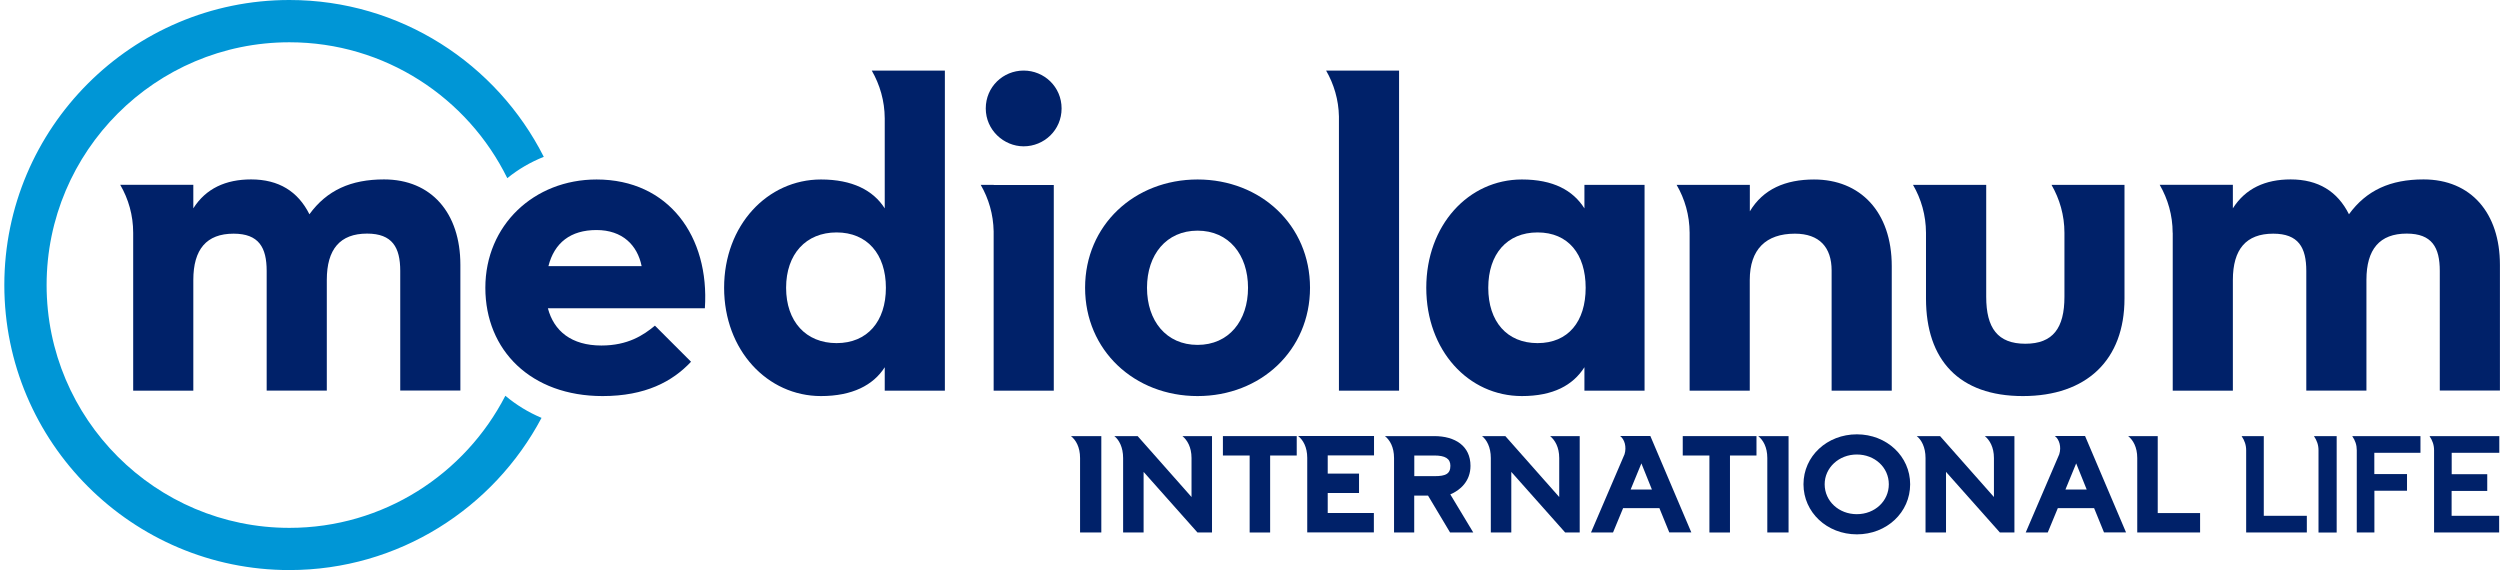
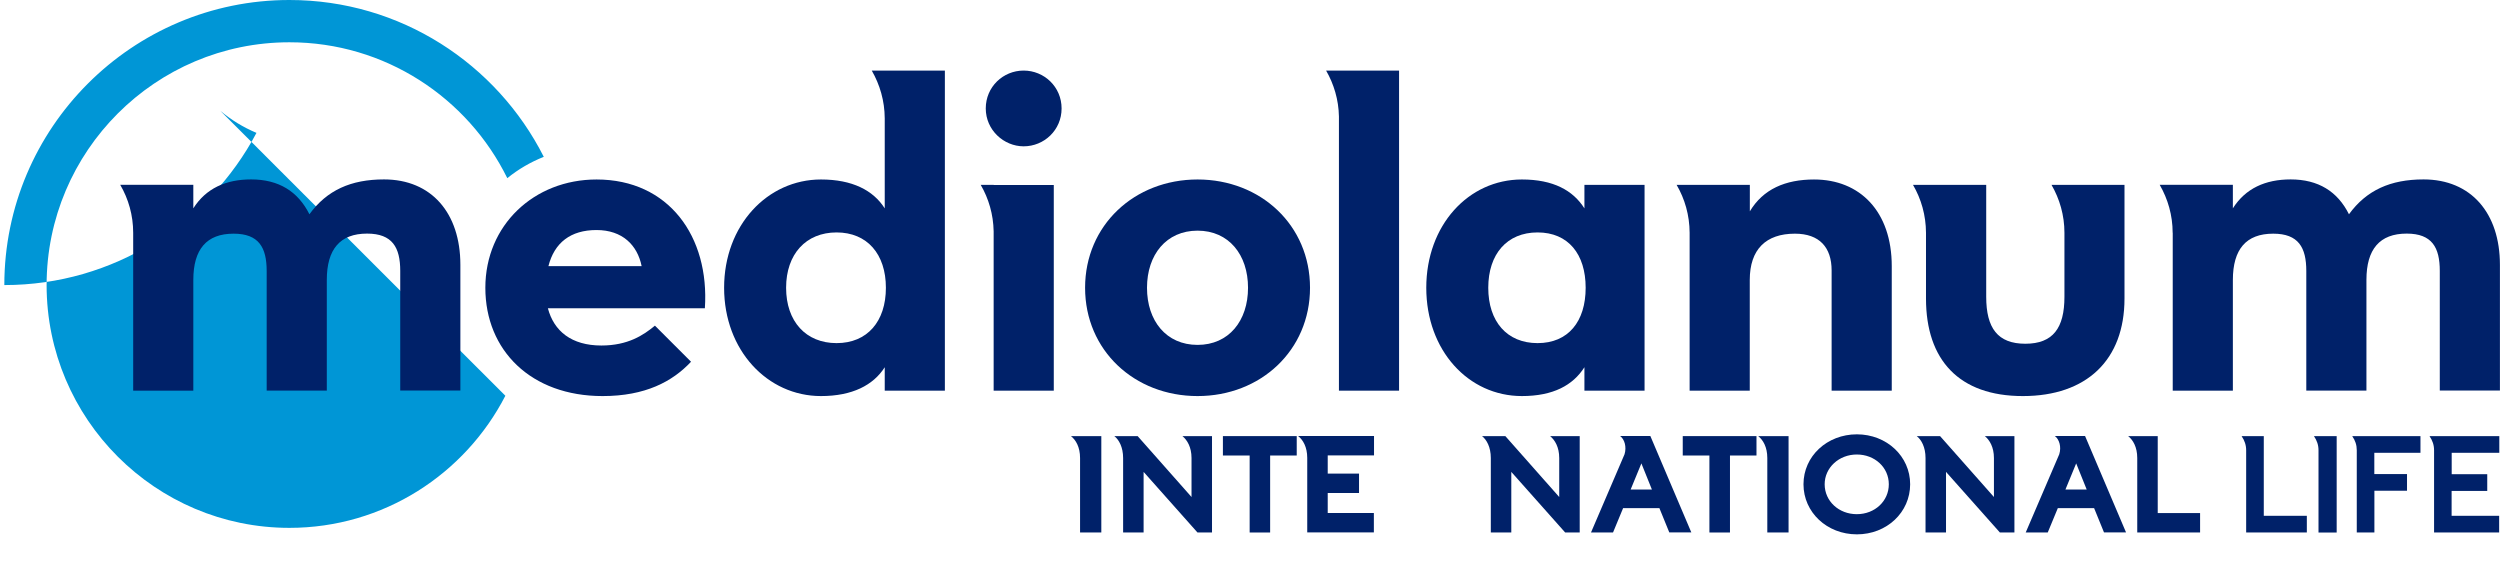
<svg xmlns="http://www.w3.org/2000/svg" version="1.1" viewBox="0 0 323.43 73.75">
  <defs>
    <style>
      .cls-1 {
        fill: #002169;
      }

      .cls-2 {
        fill: #0096d6;
      }

      .cls-3 {
        display: none;
      }
    </style>
  </defs>
  <g>
    <g id="Layer_1">
      <g class="cls-3">
        <path class="cls-1" d="M360.04,64.66c-1.41,1.74-3.07,2.65-5.1,2.65-3.56,0-6.38-2.65-6.38-6.03s2.81-6.01,6.38-6.01c1.64,0,3.12.66,4.13,1.64l-1.43,2.17c-.16-.49-.49-.88-.88-1.15-.57-.38-1.26-.58-1.83-.58-2.34,0-4.18,1.74-4.18,3.93s1.84,3.95,4.18,3.95c1.24,0,2.28-.58,3.01-1.41v-1.13h-1.85v-2.01h3.93v3.98Z" />
        <path class="cls-1" d="M365.09,62.54h-1.35v4.55h-2.08v-9.9c0-.62-.18-1.17-.55-1.7h4.44c2.28,0,4.09,1.32,4.09,3.53,0,1.61-1.13,2.83-2.3,3.23l3.56,4.84h-2.41l-3.4-4.55ZM365.6,60.53c1.21,0,1.95-.62,1.95-1.52s-.79-1.52-2.01-1.52h-1.81v3.03h1.86Z" />
-         <path class="cls-1" d="M383.97,61.28c0,3.38-2.76,6.03-6.28,6.03s-6.3-2.65-6.3-6.03,2.78-6.01,6.3-6.01,6.28,2.65,6.28,6.01ZM373.58,61.28c0,2.21,1.81,3.95,4.11,3.95s4.09-1.74,4.09-3.95-1.81-3.93-4.09-3.93-4.11,1.74-4.11,3.93Z" />
        <path class="cls-1" d="M395.37,61.93c0,3.29-1.77,5.37-4.88,5.37s-4.86-2.08-4.86-5.37v-4.75c0-.62-.18-1.17-.55-1.7h2.67v6.45c0,2.1,1.19,3.29,2.74,3.29s2.74-1.19,2.74-3.29v-4.75c0-.62-.18-1.17-.55-1.7h2.69v6.45Z" />
        <path class="cls-1" d="M401.83,55.48c2.27,0,3.98,1.39,3.98,3.43s-1.75,3.43-3.98,3.43h-2.01v4.73h-2.12v-9.9c0-.62-.18-1.17-.55-1.7h4.68ZM401.83,60.34c1.04,0,1.79-.51,1.79-1.42s-.68-1.42-1.79-1.42h-2.01v2.85h2.01Z" />
      </g>
      <g>
-         <path class="cls-2" d="M65.38,51.2c-5.22,10.14-15.78,17.09-27.94,17.09-17.32,0-31.41-14.09-31.41-31.41S20.12,5.47,37.44,5.47c12.36,0,23.07,7.17,28.19,17.58,1.41-1.15,3.01-2.08,4.72-2.76C64.27,8.26,51.81,0,37.44,0,17.1,0,.56,16.54.56,36.88s16.54,36.87,36.88,36.87c14.13,0,26.43-8,32.62-19.69-1.71-.72-3.28-1.68-4.68-2.86" />
+         <path class="cls-2" d="M65.38,51.2c-5.22,10.14-15.78,17.09-27.94,17.09-17.32,0-31.41-14.09-31.41-31.41S20.12,5.47,37.44,5.47c12.36,0,23.07,7.17,28.19,17.58,1.41-1.15,3.01-2.08,4.72-2.76C64.27,8.26,51.81,0,37.44,0,17.1,0,.56,16.54.56,36.88c14.13,0,26.43-8,32.62-19.69-1.71-.72-3.28-1.68-4.68-2.86" />
        <path class="cls-1" d="M77.8,44.7c3.42,0,5.44-1.33,6.93-2.57l4.67,4.67c-2.41,2.57-5.92,4.44-11.44,4.44-9.26,0-15.17-5.91-15.17-14.01s6.3-14.01,14.39-14.01c9.34,0,14.63,7.39,14.01,16.66h-20.31c.78,2.95,3.04,4.82,6.93,4.82M83.01,34.43c-.55-2.72-2.49-4.67-5.84-4.67s-5.45,1.64-6.22,4.67h12.06Z" />
        <path class="cls-1" d="M140.38,37.23c0-8.09,6.38-14.01,14.55-14.01s14.55,5.92,14.55,14.01-6.38,14.01-14.55,14.01-14.55-5.91-14.55-14.01M161.46,37.23c0-4.28-2.49-7.39-6.53-7.39s-6.54,3.11-6.54,7.39,2.49,7.39,6.54,7.39,6.53-3.12,6.53-7.39" />
        <path class="cls-1" d="M184.52,37.23c0-8.09,5.45-14.01,12.37-14.01,4.05,0,6.61,1.4,8.09,3.74v-3.04h7.78v26.62h-7.78v-3.03c-1.48,2.33-4.04,3.73-8.09,3.73-6.93,0-12.37-5.91-12.37-14.01M205.14,37.23c0-4.36-2.26-7.16-6.22-7.16s-6.38,2.8-6.38,7.16,2.41,7.16,6.38,7.16,6.22-2.8,6.22-7.16" />
        <path class="cls-1" d="M15.56,23.92c1.06,1.82,1.67,3.94,1.67,6.19h0v20.43h7.78v-14.32c0-3.97,1.71-5.99,5.21-5.99,3.27,0,4.28,1.79,4.28,4.82v15.48h7.78v-14.32c0-3.97,1.71-5.99,5.21-5.99,3.27,0,4.29,1.79,4.29,4.82v15.48h7.78v-16.26c0-6.7-3.74-11.05-9.88-11.05-4.28,0-7.39,1.4-9.65,4.51-1.48-2.96-3.97-4.51-7.55-4.51-3.27,0-5.84,1.17-7.47,3.74v-3.04h-9.46Z" />
        <path class="cls-1" d="M114.46,9.13h-1.68c1.05,1.82,1.67,3.93,1.68,6.18v11.65c-1.48-2.34-4.2-3.74-8.25-3.74-6.92,0-12.53,5.92-12.53,14.01s5.61,14.01,12.53,14.01c4.04,0,6.77-1.4,8.25-3.73v3.03h7.78V9.13h-7.78ZM108.23,44.39c-3.97,0-6.53-2.8-6.53-7.16s2.57-7.16,6.53-7.16,6.38,2.8,6.38,7.16-2.41,7.16-6.38,7.16" />
        <path class="cls-1" d="M132.43,18.93c2.65,0,4.91-2.1,4.91-4.9s-2.26-4.9-4.91-4.9-4.9,2.1-4.9,4.9,2.34,4.9,4.9,4.9" />
        <path class="cls-1" d="M128.56,23.92h-1.68c1.03,1.78,1.63,3.82,1.67,6.01v20.61h7.78v-26.61h-7.77Z" />
        <path class="cls-1" d="M173.24,9.13h-1.68c1.01,1.75,1.62,3.78,1.66,5.94v35.47h7.78V9.13h-7.76Z" />
        <path class="cls-1" d="M234.71,23.22c-3.74,0-6.61,1.25-8.33,4.12v-3.42h-9.47c1.06,1.82,1.67,3.93,1.68,6.19h0v20.43h7.78v-14.32c0-3.97,2.1-5.99,5.84-5.99,3.19,0,4.75,1.79,4.75,4.75v15.56h7.78v-16.11c0-7.08-4.12-11.21-10.04-11.21" />
        <path class="cls-1" d="M265.41,23.92c1.05,1.82,1.67,3.93,1.67,6.19h0v8.29c0,4.04-1.48,6.07-5.06,6.07s-5.06-2.03-5.06-6.07v-14.48h-9.47c1.06,1.82,1.67,3.93,1.68,6.19h0v8.52c0,7.94,4.28,12.61,12.53,12.61s13.15-4.67,13.15-12.61v-14.71h-9.46Z" />
        <path class="cls-1" d="M279.41,23.92c1.05,1.82,1.67,3.94,1.67,6.19h.01v20.43h7.78v-14.32c0-3.97,1.71-5.99,5.22-5.99,3.27,0,4.28,1.79,4.28,4.82v15.48h7.78v-14.32c0-3.97,1.71-5.99,5.21-5.99,3.27,0,4.28,1.79,4.28,4.82v15.48h7.78v-16.26c0-6.7-3.74-11.05-9.88-11.05-4.28,0-7.39,1.4-9.65,4.51-1.48-2.96-3.97-4.51-7.55-4.51-3.27,0-5.84,1.17-7.47,3.74v-3.04h-9.46Z" />
        <path class="cls-1" d="M142.48,68.89h-2.75v-9.64c0-1.41-.55-2.34-1.18-2.83h3.93v12.47Z" />
        <path class="cls-1" d="M156.8,68.89h-1.88l-6.97-7.84v7.84h-2.65v-9.64c0-1.41-.55-2.38-1.14-2.83h3.02l6.97,7.88v-5.05c0-1.41-.57-2.34-1.18-2.83h3.83v12.47Z" />
        <polygon class="cls-1" points="164.32 58.93 164.32 68.89 161.67 68.89 161.67 58.93 158.21 58.93 158.21 56.42 167.76 56.42 167.76 58.93 164.32 58.93" />
        <path class="cls-1" d="M171.77,61.27h4.05v2.51h-4.05v2.59h5.97v2.51h-8.62v-9.64c0-1.41-.55-2.34-1.18-2.83h9.82v2.51h-5.99v2.34Z" />
-         <path class="cls-1" d="M187.6,68.89l-2.85-4.77h-1.79v4.77h-2.61v-9.64c0-1.41-.55-2.34-1.18-2.83h6.38c2.71,0,4.69,1.28,4.69,3.85,0,1.99-1.34,3.16-2.61,3.69l2.97,4.93h-3.01ZM185.62,61.6c1.39,0,2.02-.29,2.02-1.34,0-.94-.69-1.33-2.08-1.33h-2.59v2.67h2.65Z" />
        <path class="cls-1" d="M204.38,68.89h-1.89l-6.97-7.84v7.84h-2.65v-9.64c0-1.41-.55-2.38-1.14-2.83h3.02l6.97,7.88v-5.05c0-1.41-.57-2.34-1.18-2.83h3.83v12.47Z" />
        <path class="cls-1" d="M209.98,65.75l-1.3,3.14h-2.85l4.34-10.12c.29-.96,0-1.94-.57-2.36h3.91l5.3,12.47h-2.85l-1.28-3.14h-4.71ZM212.35,59.95l-1.39,3.38h2.75l-1.36-3.38Z" />
        <polygon class="cls-1" points="223.81 58.93 223.81 68.89 221.15 68.89 221.15 58.93 217.7 58.93 217.7 56.42 227.24 56.42 227.24 58.93 223.81 58.93" />
        <path class="cls-1" d="M231.39,68.89h-2.75v-9.64c0-1.41-.55-2.34-1.18-2.83h3.93v12.47Z" />
        <path class="cls-1" d="M247.12,62.65c0,3.63-3.02,6.48-6.89,6.48s-6.91-2.85-6.91-6.48,3.05-6.46,6.91-6.46,6.89,2.85,6.89,6.46M236.06,62.65c0,2.18,1.83,3.87,4.16,3.87s4.14-1.69,4.14-3.87-1.82-3.85-4.14-3.85-4.16,1.71-4.16,3.85" />
        <path class="cls-1" d="M260.62,68.89h-1.89l-6.97-7.84v7.84h-2.65v-9.64c0-1.41-.55-2.38-1.14-2.83h3.02l6.97,7.88v-5.05c0-1.41-.57-2.34-1.18-2.83h3.83v12.47Z" />
        <path class="cls-1" d="M266.22,65.75l-1.3,3.14h-2.85l4.34-10.12c.3-.96,0-1.94-.57-2.36h3.91l5.3,12.47h-2.85l-1.28-3.14h-4.71ZM268.6,59.95l-1.39,3.38h2.75l-1.36-3.38Z" />
        <path class="cls-1" d="M284.63,68.89h-8.13v-9.64c0-1.41-.55-2.34-1.18-2.83h3.83v9.96h5.48v2.52Z" />
        <g>
          <path class="cls-1" d="M290.59,68.89v-10.64c0-.67-.2-1.26-.59-1.83h2.87v10.31h5.57v2.16h-7.85Z" />
          <path class="cls-1" d="M299.95,68.89v-10.64c0-.67-.2-1.26-.59-1.83h2.94v12.47h-2.35Z" />
          <path class="cls-1" d="M311.4,61.33v2.16h-4.22v5.4h-2.28v-10.64c0-.67-.19-1.26-.59-1.83h8.83v2.16h-5.97v2.75h4.22Z" />
          <path class="cls-1" d="M321.78,61.35v2.16h-4.61v3.22h6.15v2.16h-8.42v-10.64c0-.67-.2-1.26-.59-1.83h9.03v2.16h-6.16v2.77h4.61Z" />
        </g>
      </g>
    </g>
  </g>
</svg>